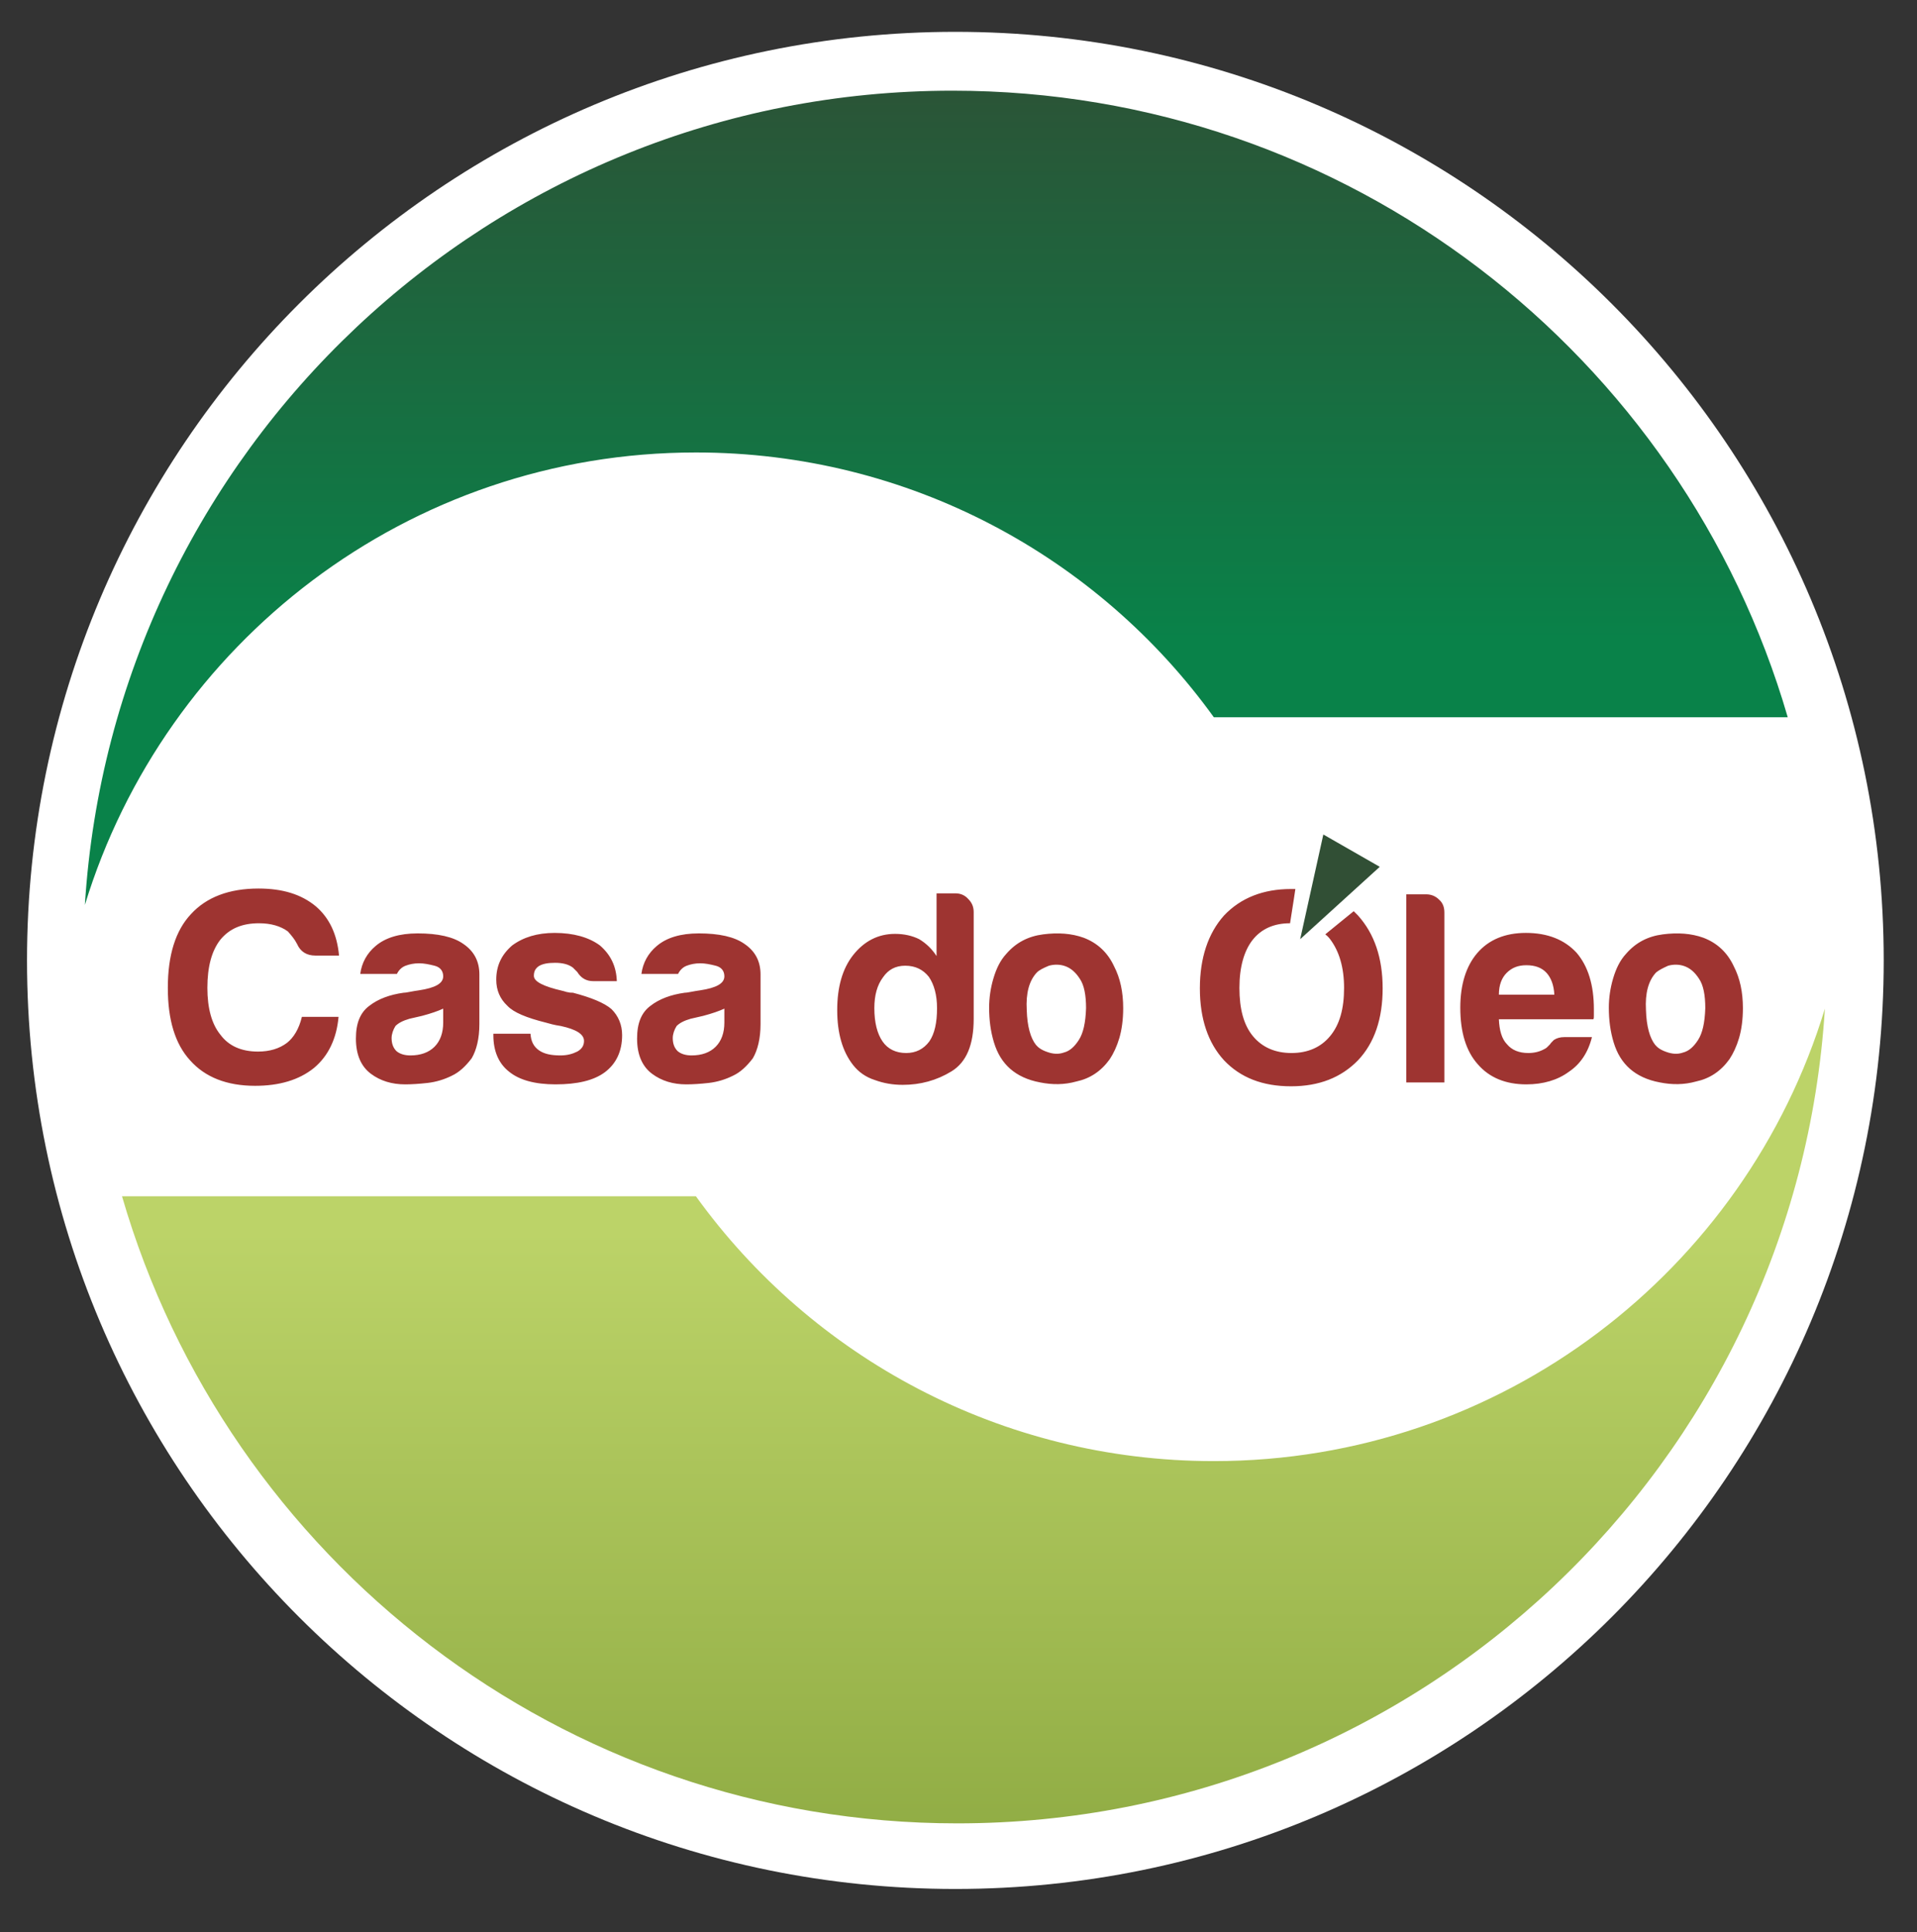
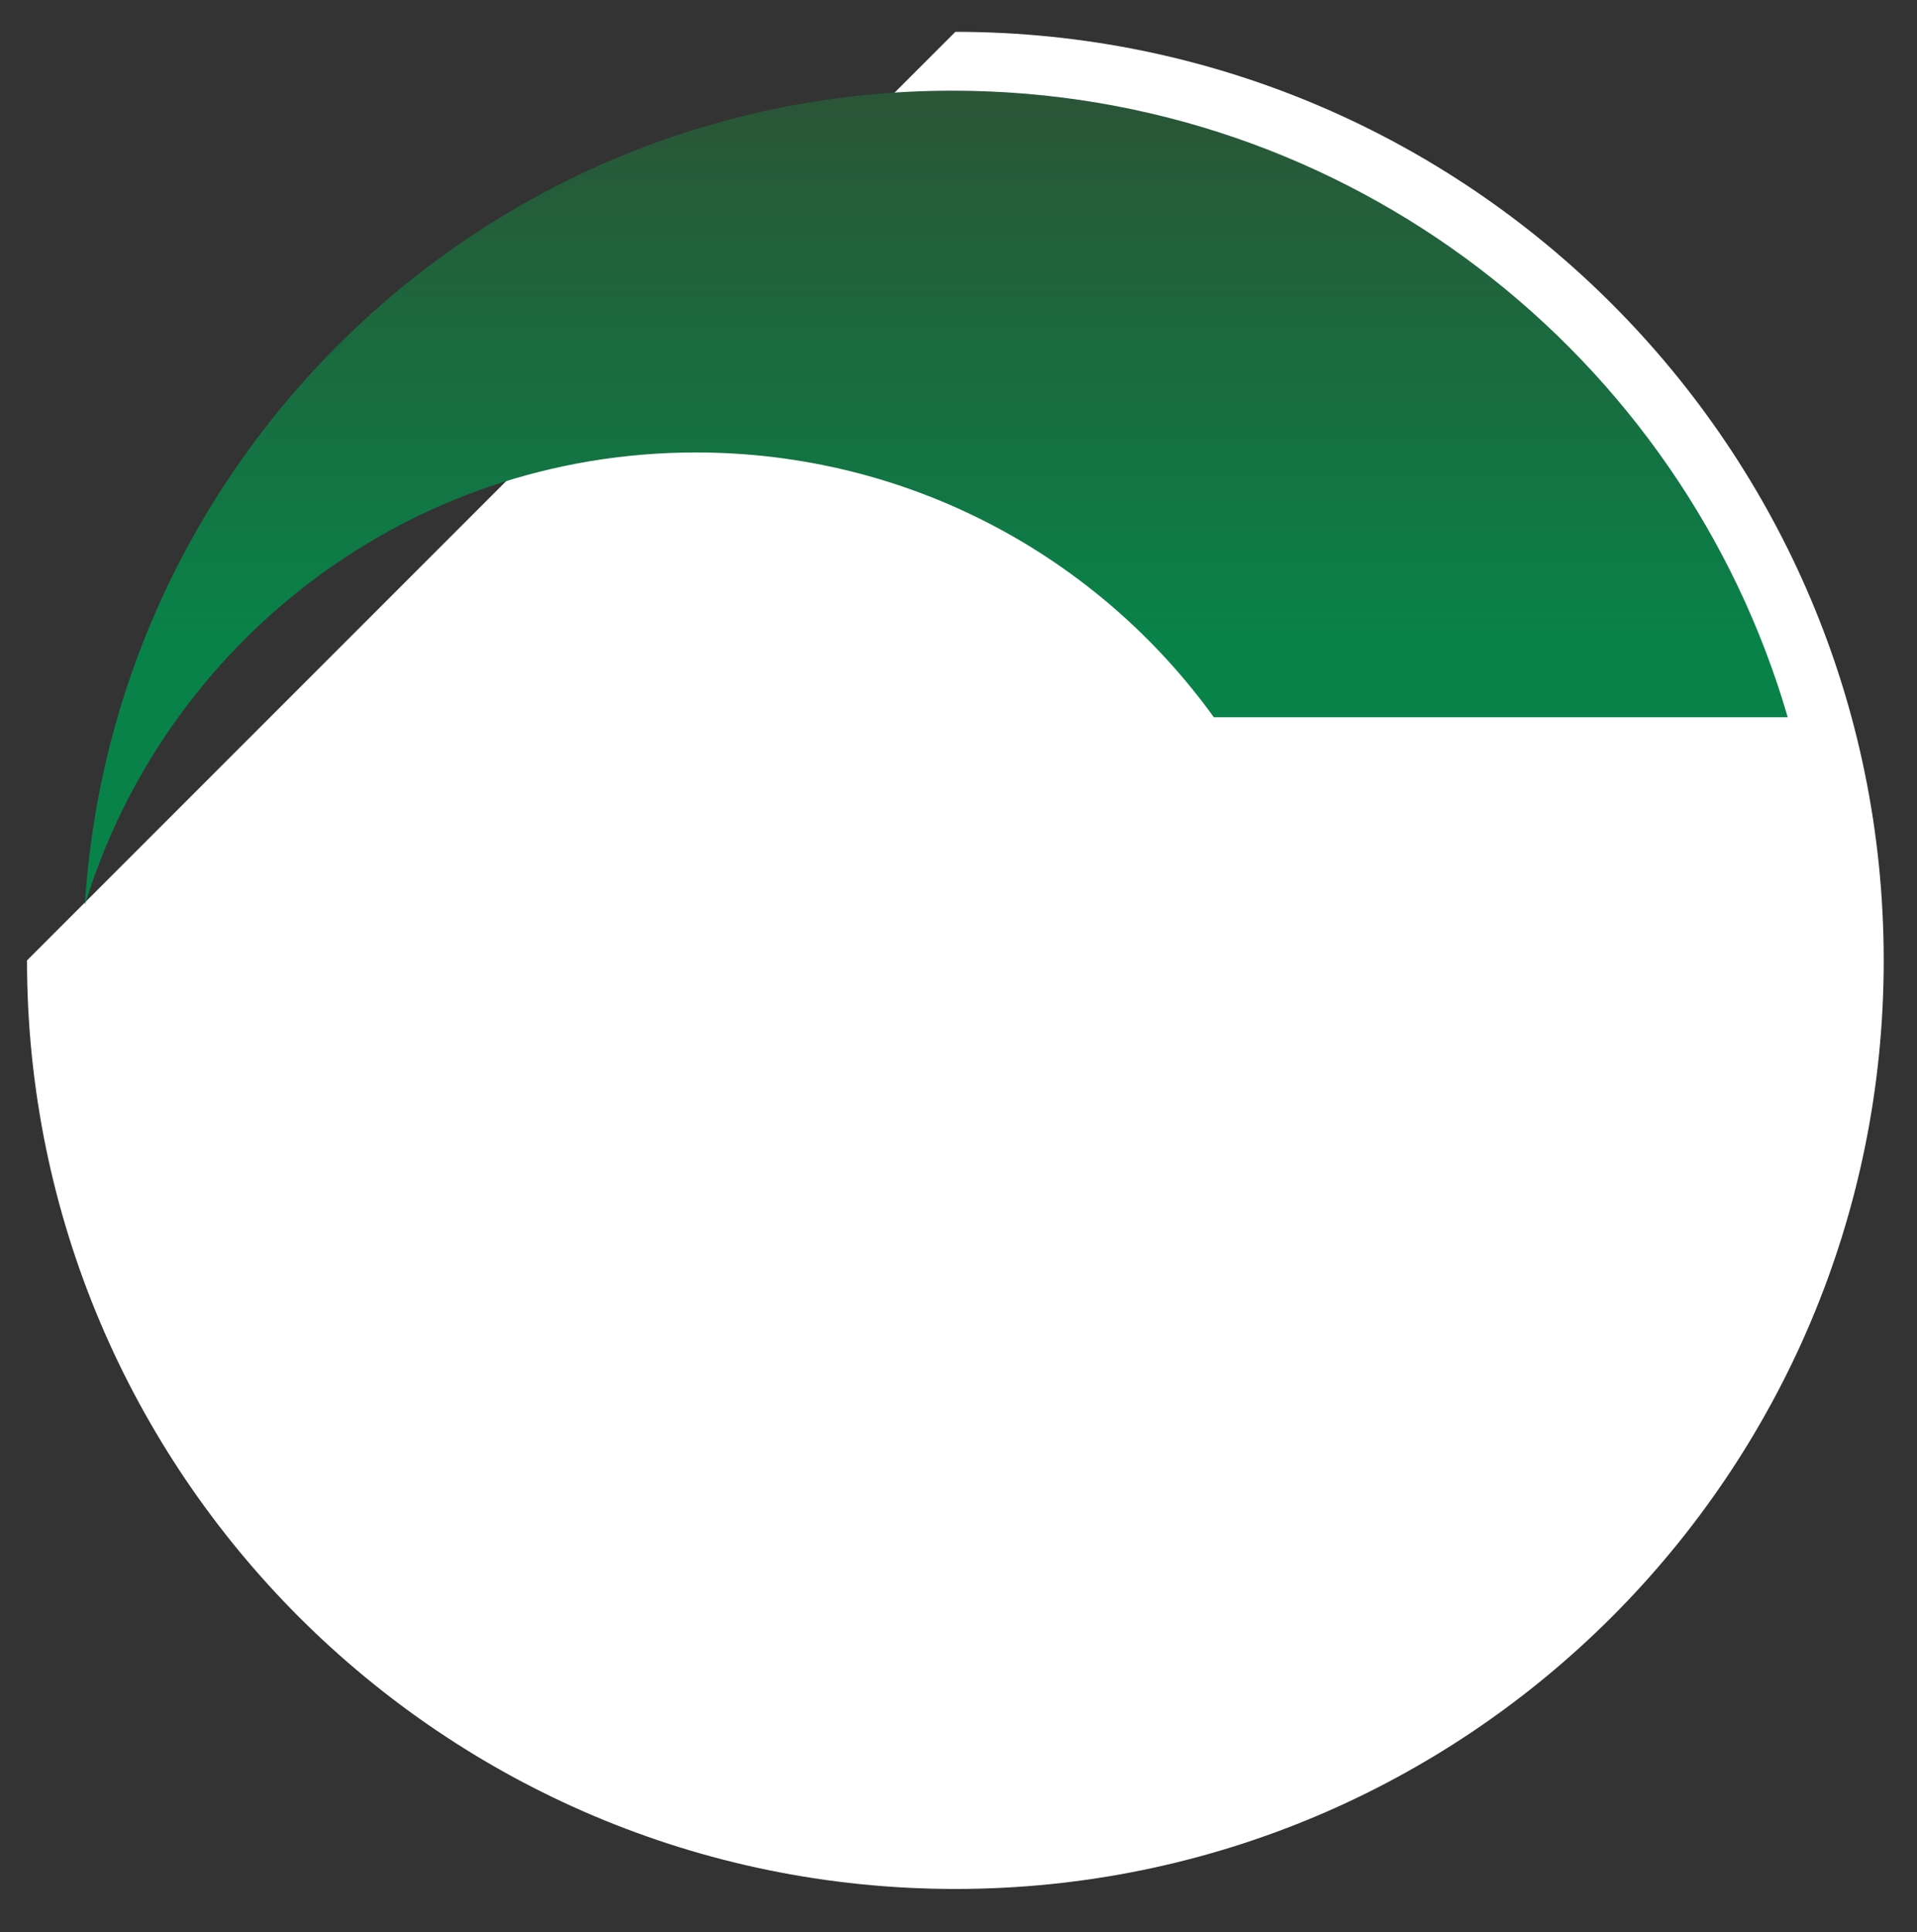
<svg xmlns="http://www.w3.org/2000/svg" version="1.1" id="Camada_1" x="0px" y="0px" viewBox="0 0 397.5 400.6" style="enable-background:new 0 0 397.5 400.6;" xml:space="preserve">
  <rect x="0" y="0" width="397.5" height="400.6" fill="#333333" stroke="none" />
  <style type="text/css">
	.st0{fill-rule:evenodd;clip-rule:evenodd;fill:#FFFFFF;}
	.st1{fill:#9E3431;}
	.st2{fill-rule:evenodd;clip-rule:evenodd;fill:#314F35;}
	.st3{fill-rule:evenodd;clip-rule:evenodd;fill:url(#SVGID_1_);}
	.st4{fill-rule:evenodd;clip-rule:evenodd;fill:url(#SVGID_00000125580723715459405230000005598929275281487531_);}
</style>
-   <path class="st0" d="M198.1,6.6c106.3,0,192.5,86.2,192.5,192.5c0,106.3-86.2,192.5-192.5,192.5C91.8,391.6,5.6,305.4,5.6,199.1  C5.6,92.8,91.8,6.6,198.1,6.6" />
-   <path class="st1" d="M343.4,201.6c-1.6,1.7-2.3,4.3-2.1,7.8c0.1,3.4,0.8,5.8,1.9,7.2c0.5,0.6,1.2,1.1,2.4,1.5  c1.1,0.4,2.3,0.5,3.4,0.1c1.2-0.3,2.2-1.2,3.1-2.6c0.9-1.4,1.4-3.5,1.5-6.6c0-2.7-0.4-4.8-1.3-6.1c-0.9-1.4-1.9-2.2-3-2.6  c-1.1-0.4-2.3-0.4-3.4-0.1C344.8,200.7,344,201.1,343.4,201.6 M338,221.6c-1.6-1.4-2.7-3.2-3.4-5.5c-0.7-2.3-1-4.7-1-7.2  c0-2,0.3-4.1,0.9-6.1c0.6-2,1.4-3.7,2.7-5.1c2-2.3,4.5-3.6,7.6-4c3.1-0.4,5.9-0.2,8.4,0.7c2.9,1.1,5,3.1,6.3,5.9  c1.3,2.5,1.9,5.4,1.9,8.7c0,2.4-0.3,4.5-0.8,6.2c-0.5,1.7-1.2,3.2-2,4.4c-1.8,2.5-4.1,4-6.9,4.6c-2.5,0.7-5,0.7-7.5,0.2  C341.5,223.9,339.5,222.9,338,221.6z M310.8,206.2h11.5c-0.1-2-0.7-3.5-1.6-4.5c-1-1.1-2.4-1.6-4.2-1.6c-1.7,0-3,0.5-4.1,1.6  C311.4,202.7,310.8,204.2,310.8,206.2z M324.4,215h5.7c-0.8,3.2-2.4,5.6-4.8,7.2c-2.3,1.7-5.3,2.6-8.8,2.6c-4.3,0-7.7-1.4-10.1-4.2  c-2.4-2.7-3.6-6.6-3.6-11.7c0-4.8,1.2-8.6,3.5-11.3c2.4-2.8,5.8-4.2,10.1-4.2c4.5,0,8,1.4,10.5,4.1c2.4,2.8,3.6,6.7,3.6,11.7  c0,0.3,0,0.6,0,0.8c0,0.2,0,0.4,0,0.5c0,0.4,0,0.6-0.1,0.8h-19.6c0.1,2.3,0.6,4.1,1.7,5.2c1,1.2,2.5,1.8,4.4,1.8  c1.3,0,2.4-0.3,3.3-0.8c0.2-0.1,0.4-0.2,0.6-0.4c0.2-0.2,0.4-0.4,0.6-0.6c0.1-0.2,0.4-0.5,0.8-0.9C322.8,215.2,323.5,215,324.4,215z   M291.6,185.4h4.1c1.1,0,2,0.4,2.7,1.1c0.8,0.7,1.1,1.6,1.1,2.7v35.2h-7.9V185.4z M257,204.8c0,4.4,0.9,7.7,2.8,10  c1.9,2.3,4.6,3.5,8,3.5c3.4,0,6.1-1.2,8-3.5c2-2.4,2.9-5.7,2.9-10c0-4.2-1-7.6-2.9-10.1c-0.3-0.4-0.6-0.7-1-1l2.7-2.2l3.2-2.6  c0.3,0.3,0.6,0.6,0.9,0.9c3.4,3.8,5.1,8.8,5.1,15.1c0,6.3-1.7,11.3-5.1,14.9c-3.5,3.6-8.1,5.4-13.9,5.4c-5.9,0-10.5-1.8-13.9-5.4  c-3.3-3.6-5-8.6-5-14.9c0-6.3,1.7-11.4,5-15.1c3.5-3.7,8.2-5.5,13.9-5.5c0.3,0,0.6,0,0.9,0l-0.3,2l-0.8,5.1c-3.4,0-6,1.2-7.8,3.5  C258,197.1,257,200.4,257,204.8z M215,201.6c-1.6,1.7-2.3,4.3-2.1,7.8c0.1,3.4,0.8,5.8,1.9,7.2c0.5,0.6,1.2,1.1,2.4,1.5  c1.1,0.4,2.3,0.5,3.4,0.1c1.2-0.3,2.2-1.2,3.1-2.6c0.9-1.4,1.4-3.5,1.5-6.6c0-2.7-0.4-4.8-1.3-6.1c-0.9-1.4-1.9-2.2-3-2.6  c-1.1-0.4-2.3-0.4-3.4-0.1C216.3,200.7,215.5,201.1,215,201.6z M209.5,221.6c-1.6-1.4-2.7-3.2-3.4-5.5c-0.7-2.3-1-4.7-1-7.2  c0-2,0.3-4.1,0.9-6.1c0.6-2,1.4-3.7,2.7-5.1c2-2.3,4.5-3.6,7.6-4c3.1-0.4,5.9-0.2,8.4,0.7c2.9,1.1,5,3.1,6.3,5.9  c1.3,2.5,1.9,5.4,1.9,8.7c0,2.4-0.3,4.5-0.8,6.2c-0.5,1.7-1.2,3.2-2,4.4c-1.8,2.5-4.1,4-6.9,4.6c-2.5,0.7-5,0.7-7.5,0.2  C213,223.9,211,222.9,209.5,221.6z M181.3,209c0,3,0.6,5.3,1.7,6.9c1.1,1.6,2.8,2.4,4.9,2.4c2,0,3.6-0.8,4.8-2.4  c1.1-1.6,1.6-3.9,1.6-6.9c0-2.7-0.6-4.9-1.7-6.5c-1.2-1.5-2.8-2.3-4.9-2.3c-2,0-3.5,0.8-4.6,2.4C181.9,204.2,181.3,206.3,181.3,209z   M194.2,185.2h3.9c1.1,0,2,0.4,2.7,1.2c0.8,0.8,1.1,1.7,1.1,2.7v22.1c0,5.4-1.5,9-4.6,10.9c-3.1,1.9-6.5,2.8-10.1,2.8  c-2,0-3.9-0.3-5.8-1c-1.9-0.6-3.4-1.7-4.5-3.1c-2.2-2.8-3.3-6.6-3.3-11.4c0-4.8,1.1-8.6,3.3-11.4c2.3-2.9,5.2-4.4,8.7-4.4  c1.9,0,3.6,0.4,5,1.1c1.5,0.9,2.7,2.1,3.6,3.5V185.2z M152,223c-1.6,0.8-3.3,1.3-5,1.5c-1.8,0.2-3.3,0.3-4.7,0.3  c-2.7,0-5.1-0.7-7.1-2.2c-2-1.5-3.1-3.9-3.1-7.3c0-3.2,0.9-5.4,2.8-6.8c1.8-1.4,4.2-2.3,7.1-2.7c0.4,0,0.8-0.1,1.4-0.2  c0.5-0.1,1.1-0.2,1.8-0.3c3.3-0.5,5-1.4,5-2.9c0-1.1-0.6-1.9-1.8-2.2s-2.2-0.5-3.2-0.5c-1.1,0-2,0.2-2.8,0.5  c-0.8,0.3-1.4,0.9-1.8,1.7h-7.6c0.3-2.3,1.4-4.3,3.2-5.8c2-1.7,4.9-2.6,8.7-2.6c4.2,0,7.4,0.7,9.5,2.2c2.2,1.5,3.3,3.6,3.3,6.3v10.3  c0,3-0.6,5.4-1.6,7.1C154.8,221.1,153.5,222.3,152,223z M150.2,209.1c-1.1,0.5-2.5,1-4.4,1.5c-1.7,0.4-2.6,0.6-2.6,0.6  c-1.4,0.4-2.3,0.9-2.9,1.5c-0.5,0.8-0.8,1.7-0.8,2.5c0,1.1,0.3,2,1,2.7c0.7,0.6,1.7,0.9,2.9,0.9c2.1,0,3.8-0.6,5-1.8  c1.2-1.2,1.8-2.9,1.8-5V209.1z M102.3,214.3h7.7c0.1,1.5,0.6,2.6,1.7,3.4c1.1,0.8,2.6,1.1,4.5,1.1c1.4,0,2.5-0.3,3.5-0.8  c0.9-0.5,1.4-1.2,1.4-2.2c0-1.4-1.6-2.4-4.8-3.1c-1.4-0.2-2.4-0.5-3.1-0.7c-4-1-6.7-2.1-8-3.5c-1.5-1.4-2.3-3.2-2.3-5.4  c0-2.9,1.1-5.2,3.3-7.1c2.3-1.7,5.2-2.6,8.8-2.6c3.9,0,7.1,0.9,9.4,2.6c2.2,1.9,3.4,4.3,3.5,7.4h-4.9c-1.4,0-2.5-0.6-3.3-1.9  c-0.3-0.3-0.6-0.6-0.9-0.9c-0.9-0.7-2.2-1-3.7-1c-1.5,0-2.6,0.2-3.4,0.7c-0.7,0.5-1,1.1-1,2c0,1.2,2,2.2,5.9,3.1  c0.5,0.1,0.9,0.3,1.2,0.3c0.3,0.1,0.7,0.1,1,0.1c3.8,1,6.5,2.1,8,3.4c1.4,1.4,2.2,3.2,2.2,5.4c0,3.3-1.2,5.9-3.6,7.7  c-2.3,1.7-5.7,2.5-10.2,2.5c-4.3,0-7.5-0.9-9.6-2.6c-2.2-1.7-3.3-4.3-3.3-7.6V214.3z M93.7,223c-1.6,0.8-3.3,1.3-5,1.5  c-1.8,0.2-3.3,0.3-4.7,0.3c-2.7,0-5.1-0.7-7.1-2.2c-2-1.5-3.1-3.9-3.1-7.3c0-3.2,0.9-5.4,2.8-6.8c1.8-1.4,4.2-2.3,7.1-2.7  c0.4,0,0.8-0.1,1.4-0.2c0.5-0.1,1.1-0.2,1.8-0.3c3.3-0.5,5-1.4,5-2.9c0-1.1-0.6-1.9-1.8-2.2s-2.2-0.5-3.2-0.5c-1.1,0-2,0.2-2.8,0.5  c-0.8,0.3-1.4,0.9-1.8,1.7h-7.6c0.3-2.3,1.4-4.3,3.2-5.8c2-1.7,4.9-2.6,8.7-2.6c4.2,0,7.4,0.7,9.5,2.2c2.2,1.5,3.3,3.6,3.3,6.3v10.3  c0,3-0.6,5.4-1.6,7.1C96.5,221.1,95.2,222.3,93.7,223z M91.9,209.1c-1.1,0.5-2.5,1-4.4,1.5c-1.7,0.4-2.6,0.6-2.6,0.6  c-1.4,0.4-2.3,0.9-2.9,1.5c-0.5,0.8-0.8,1.7-0.8,2.5c0,1.1,0.3,2,1,2.7c0.7,0.6,1.7,0.9,2.9,0.9c2.1,0,3.8-0.6,5-1.8  c1.2-1.2,1.8-2.9,1.8-5V209.1z M70.2,210.8c-0.4,4.5-2.1,8.1-5.1,10.6c-3.1,2.5-7.2,3.7-12.2,3.7c-5.9,0-10.4-1.8-13.5-5.3  c-3.1-3.4-4.6-8.4-4.6-15c0-6.8,1.6-11.9,4.8-15.3c3.2-3.5,7.9-5.3,14-5.3c5,0,8.9,1.2,11.9,3.7c2.8,2.4,4.4,5.8,4.8,10.2h-4.9  c-1.8,0-3.1-0.8-3.8-2.4c-0.5-1-1.2-1.8-1.9-2.6c-1.5-1.1-3.5-1.7-6-1.7c-3.5,0-6.1,1.1-8,3.4c-1.8,2.3-2.7,5.6-2.7,10  c0,4.2,0.9,7.5,2.7,9.7c1.7,2.3,4.3,3.5,7.8,3.5c2.4,0,4.4-0.6,6-1.8c1.4-1.1,2.5-2.9,3.1-5.4H70.2z" />
-   <polygon class="st2" points="274.4,173 269.6,194.7 286.1,179.7 " />
+   <path class="st0" d="M198.1,6.6c106.3,0,192.5,86.2,192.5,192.5c0,106.3-86.2,192.5-192.5,192.5C91.8,391.6,5.6,305.4,5.6,199.1  " />
  <linearGradient id="SVGID_1_" gradientUnits="userSpaceOnUse" x1="194.19" y1="132.827" x2="194.19" y2="19.909">
    <stop offset="0" style="stop-color:#098249" />
    <stop offset="0.998" style="stop-color:#2A5537" />
  </linearGradient>
  <path class="st3" d="M17.6,187.6c5.9-94.2,84.2-168.8,179.9-168.8c82.1,0,151.4,54.9,173.2,129.9h-119  c-24-33.3-63.2-54.9-107.4-54.9C84.6,93.8,34.2,133.3,17.6,187.6" />
  <linearGradient id="SVGID_00000129184439267017892500000008744758316681071526_" gradientUnits="userSpaceOnUse" x1="201.89" y1="255.26" x2="201.89" y2="382.67">
    <stop offset="0" style="stop-color:#BCD368" />
    <stop offset="0.996" style="stop-color:#90AC44" />
  </linearGradient>
-   <path style="fill-rule:evenodd;clip-rule:evenodd;fill:url(#SVGID_00000129184439267017892500000008744758316681071526_);" d="  M378.4,209.1C372.5,303.4,294.2,378,198.5,378C116.4,378,47.1,323.1,25.3,248h119c24,33.3,63.2,54.9,107.4,54.9  C311.4,302.9,361.9,263.4,378.4,209.1" />
</svg>